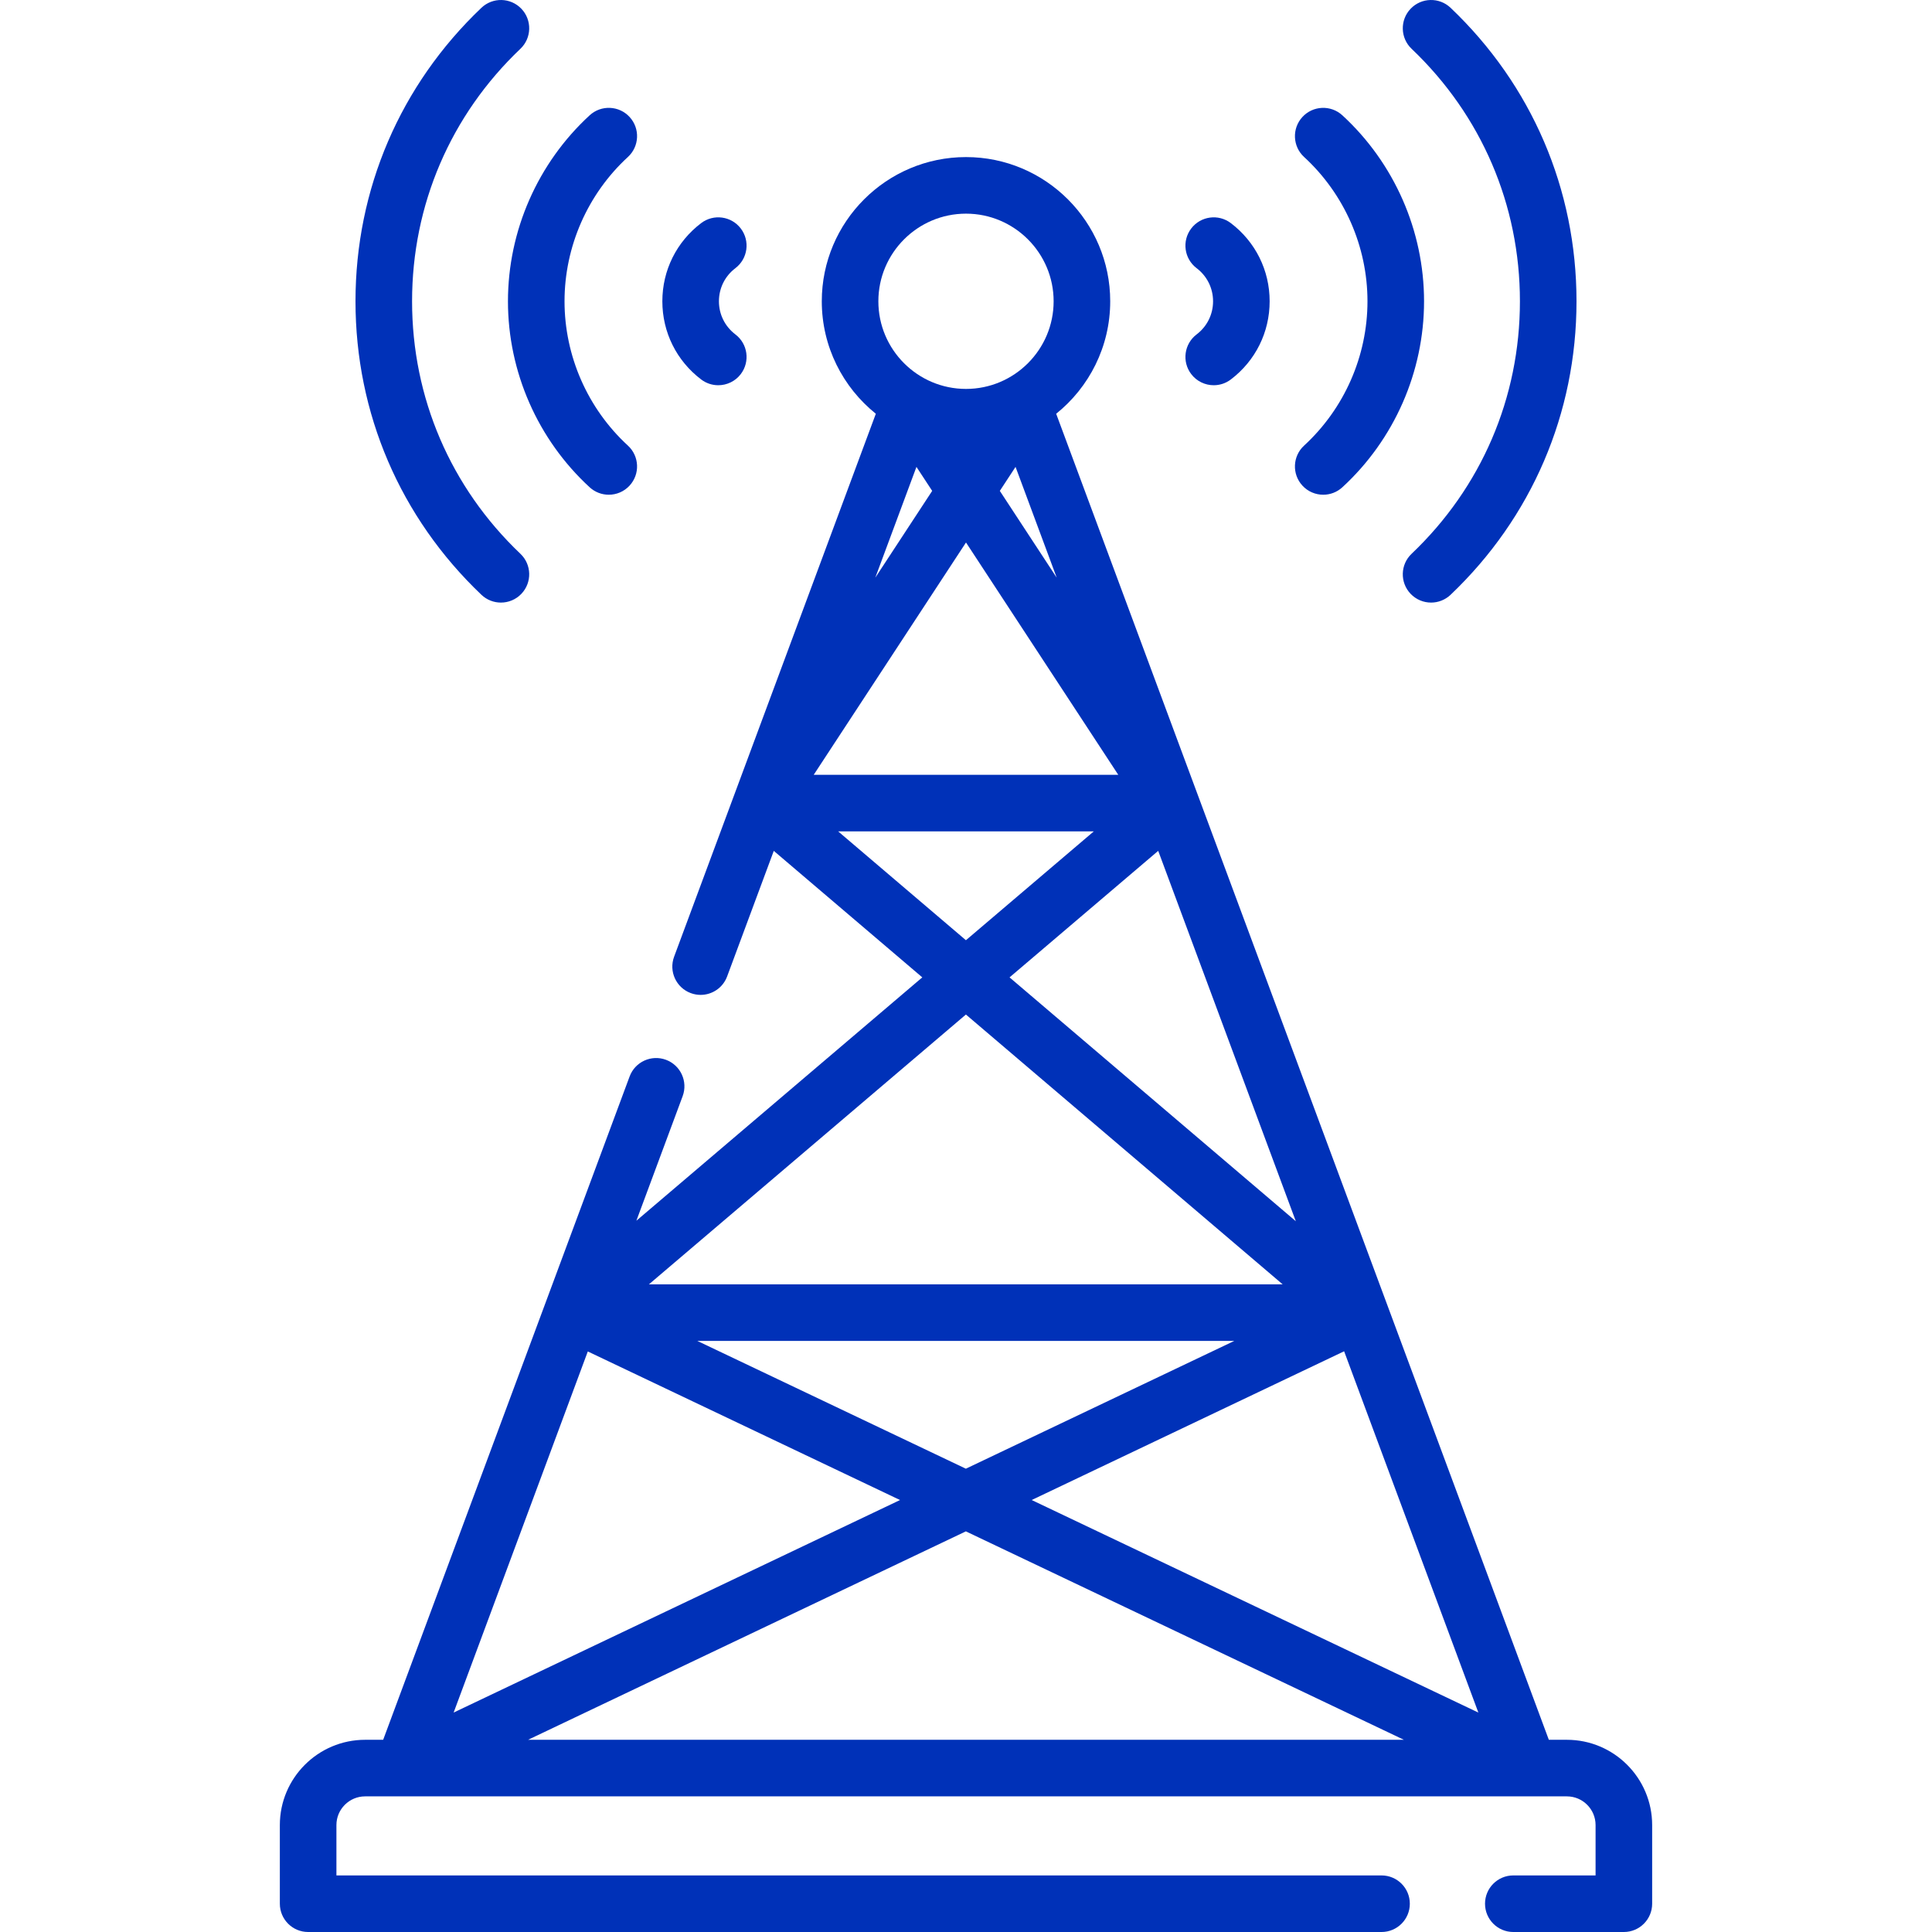
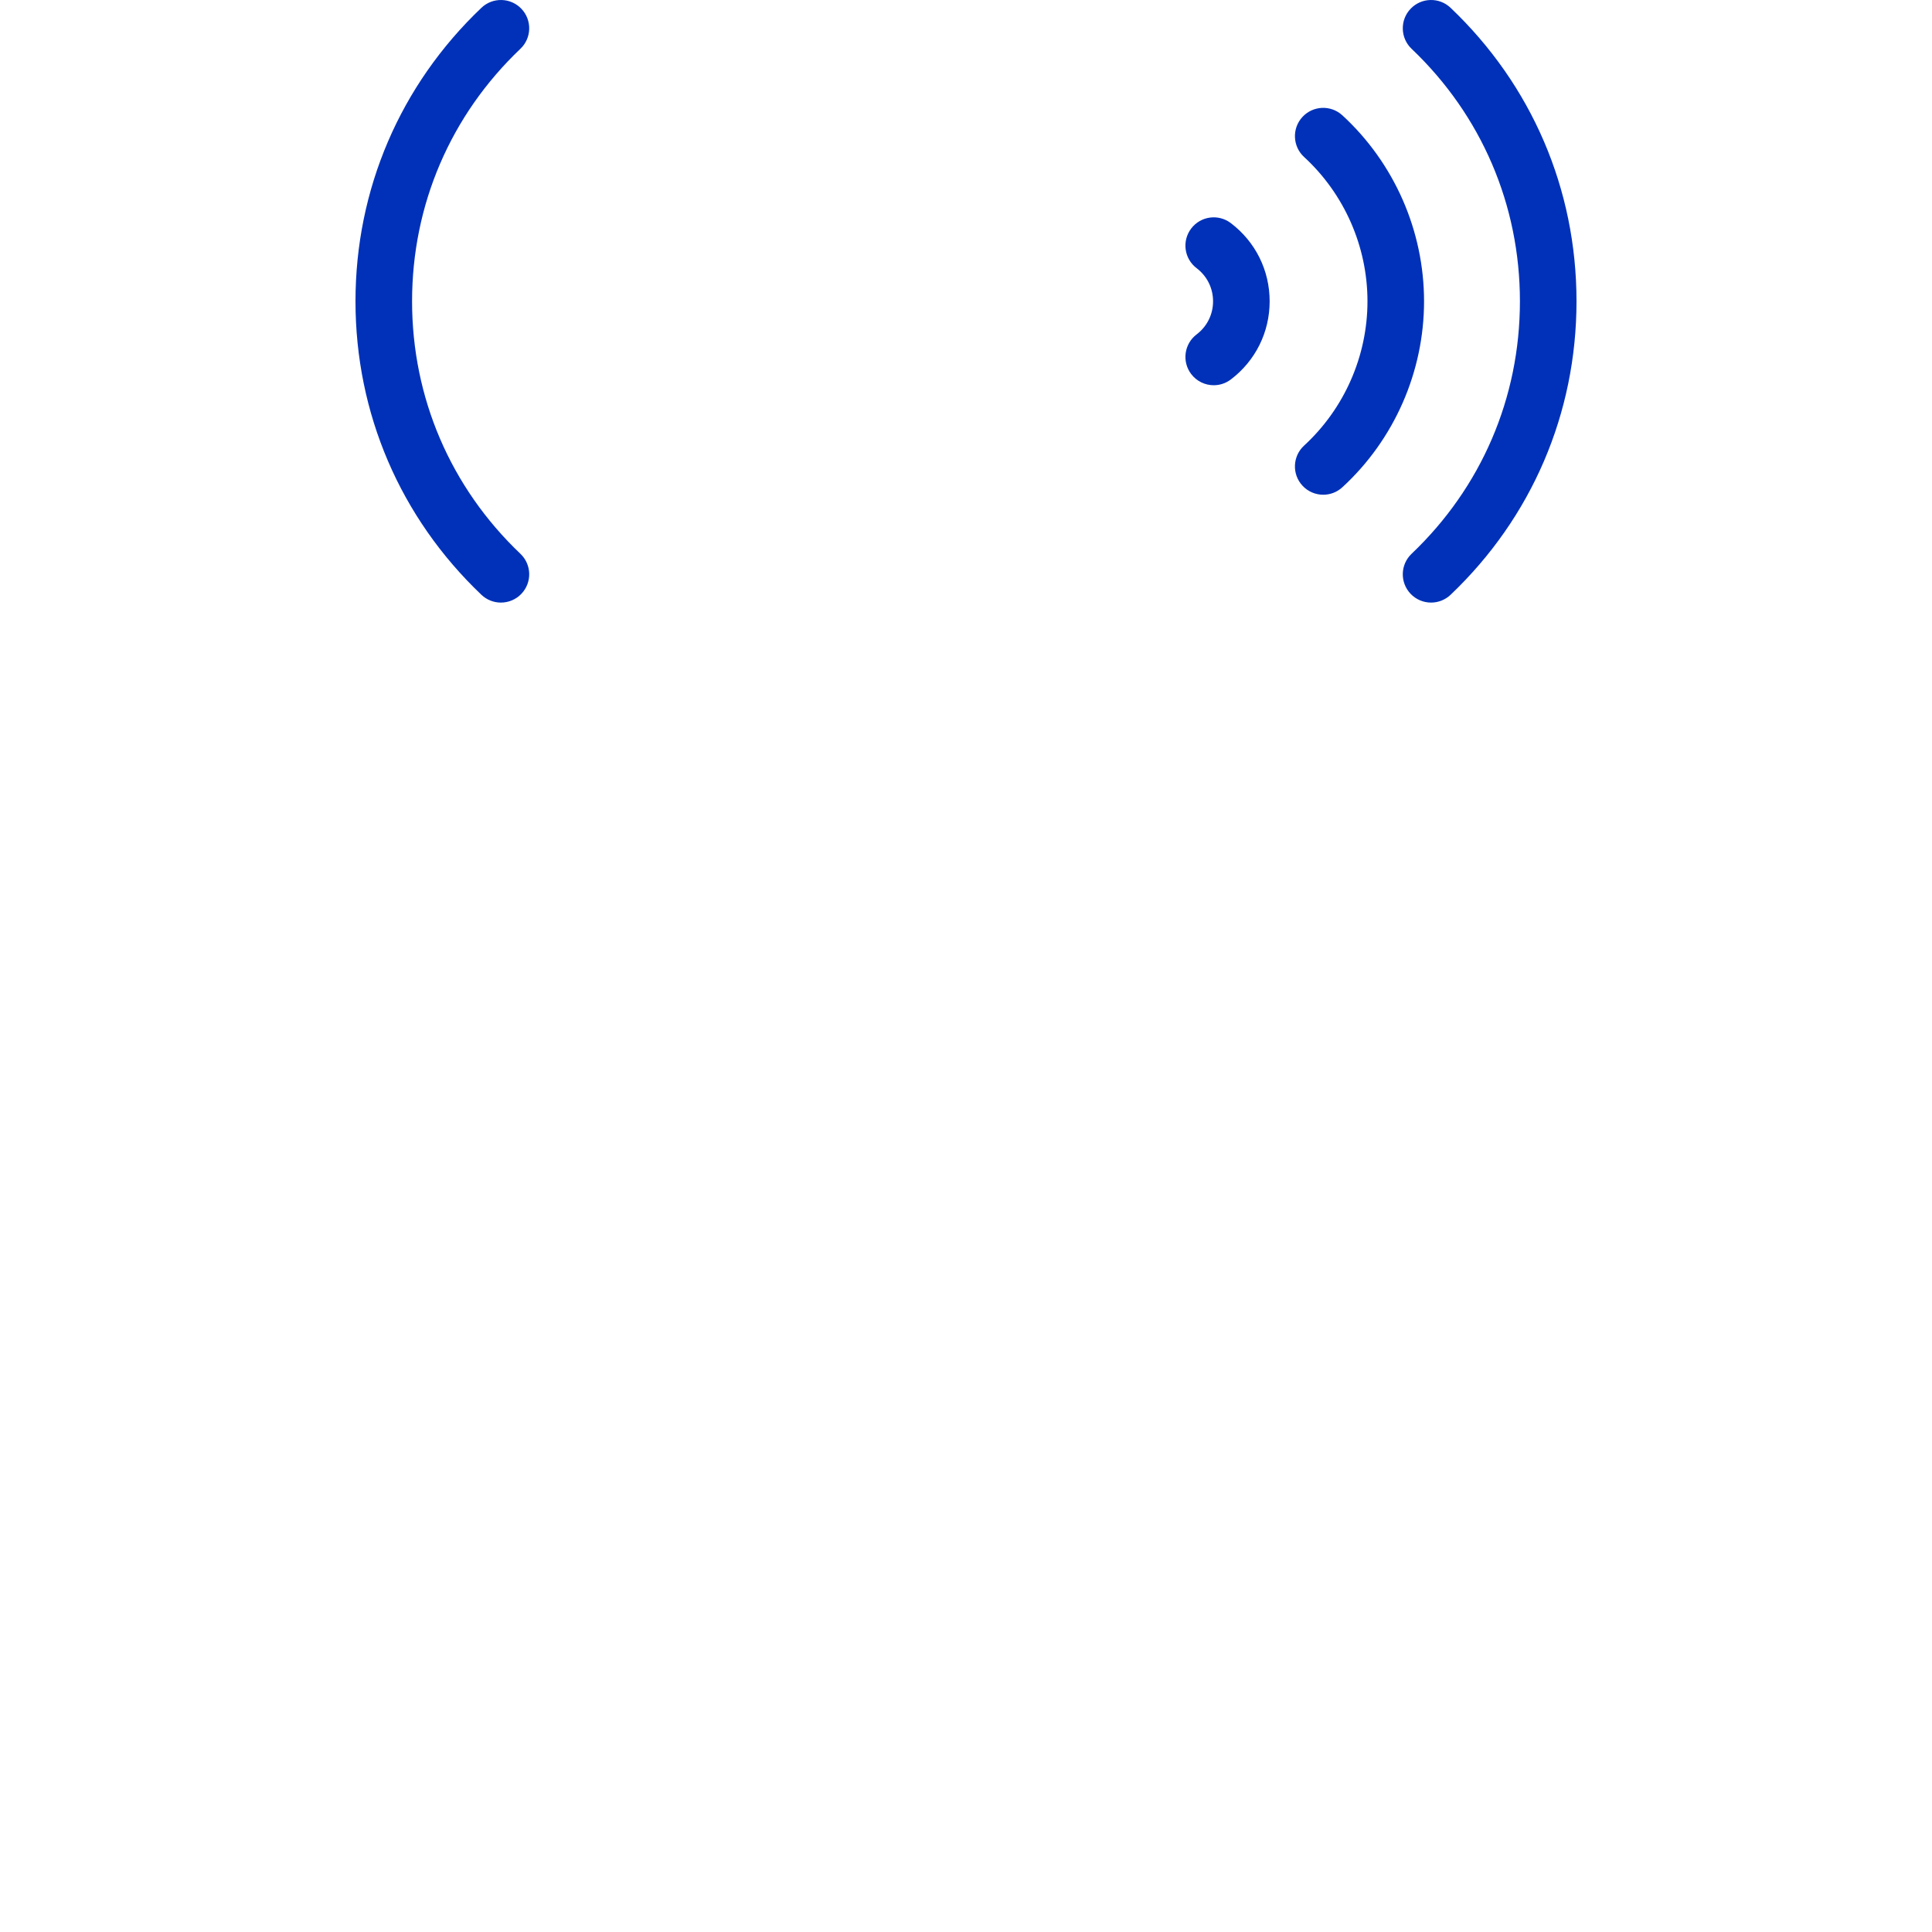
<svg xmlns="http://www.w3.org/2000/svg" version="1.1" width="60" height="60" x="0" y="0" viewBox="0 0 512.219 512.219" style="enable-background:new 0 0 512 512" xml:space="preserve" class="">
  <g>
    <g>
-       <path d="m415.418 461.26h-4.786l-130.616-351.563c8.73-7.013 14.328-17.774 14.328-29.817 0-21.082-17.152-38.234-38.234-38.234s-38.234 17.152-38.234 38.234c0 12.043 5.598 22.804 14.328 29.817l-53.484 143.956c-1.443 3.883.536 8.2 4.418 9.643.861.32 1.743.472 2.611.472 3.045 0 5.909-1.868 7.031-4.89l12.369-33.293 39.372 33.538-75.804 64.523 12.269-33.024c1.443-3.883-.536-8.2-4.418-9.643-3.882-1.444-8.2.536-9.642 4.418l-65.34 175.863h-4.786c-12.466 0-22.607 10.142-22.607 22.607v20.852c0 4.143 3.358 7.5 7.5 7.5h284.585c4.142 0 7.5-3.357 7.5-7.5s-3.358-7.5-7.5-7.5h-277.085v-13.352c0-4.194 3.413-7.607 7.607-7.607h318.617c4.195 0 7.607 3.413 7.607 7.607v13.352h-21.811c-4.142 0-7.5 3.357-7.5 7.5s3.358 7.5 7.5 7.5h29.311c4.142 0 7.5-3.357 7.5-7.5v-20.852c.001-12.466-10.14-22.607-22.606-22.607zm-71.866-137.482-75.895-64.65 39.412-33.547zm-63.39-170.618-15.085-23.015 4.17-6.363zm-24.053-96.515c12.811 0 23.234 10.423 23.234 23.234s-10.423 23.233-23.234 23.233-23.234-10.422-23.234-23.232c0-12.812 10.423-23.235 23.234-23.235zm-13.137 67.137 4.171 6.363-15.086 23.016zm13.137 20.044 40.375 61.599h-80.75zm-33.888 76.599h67.764l-33.895 28.851zm33.866 48.551 83.977 71.534h-168.019zm71.145 86.534-71.159 33.878-71.194-33.878zm-171.392 2.793 82.782 39.392-118.352 56.345zm-15.838 102.957 116.072-55.26 116.128 55.26zm133.522-63.568 82.836-39.437 35.589 95.79z" fill="#0031b8" data-original="#000000" style="" class="" />
-       <path d="m156.326 129.185c1.441 1.324 3.26 1.979 5.074 1.979 2.025 0 4.045-.815 5.524-2.425 2.803-3.049 2.603-7.794-.446-10.597-10.682-9.818-16.808-23.765-16.808-38.263 0-14.499 6.126-28.445 16.808-38.262 3.05-2.804 3.25-7.548.447-10.598s-7.547-3.25-10.597-.446c-13.764 12.649-21.657 30.621-21.657 49.306-.002 18.684 7.892 36.656 21.655 49.306z" fill="#0031b8" data-original="#000000" style="" class="" />
-       <path d="m185.897 100.607c1.356 1.03 2.95 1.527 4.531 1.527 2.264 0 4.503-1.021 5.978-2.964 2.505-3.299 1.862-8.004-1.437-10.509-2.773-2.106-4.364-5.308-4.364-8.782 0-3.476 1.591-6.677 4.364-8.783 3.299-2.505 3.942-7.21 1.437-10.509s-7.211-3.943-10.509-1.437c-6.541 4.968-10.292 12.523-10.292 20.729s3.752 15.761 10.292 20.728z" fill="#0031b8" data-original="#000000" style="" class="" />
      <path d="m127.637 157.694c1.452 1.381 3.311 2.065 5.168 2.065 1.982 0 3.961-.781 5.436-2.331 2.854-3.002 2.736-7.749-.266-10.604-18.523-17.618-28.725-41.393-28.725-66.945 0-25.554 10.201-49.328 28.724-66.945 3.001-2.854 3.121-7.602.266-10.604-2.854-3-7.602-3.118-10.603-.266-21.53 20.478-33.387 48.113-33.387 77.816 0 29.702 11.857 57.337 33.387 77.814z" fill="#0031b8" data-original="#000000" style="" class="" />
      <path d="m345.741 118.143c-3.049 2.803-3.249 7.548-.446 10.597 1.479 1.609 3.498 2.425 5.524 2.425 1.814 0 3.633-.654 5.074-1.979 13.763-12.65 21.657-30.622 21.657-49.306 0-18.685-7.894-36.656-21.657-49.306-3.05-2.803-7.793-2.604-10.597.446-2.803 3.05-2.603 7.794.447 10.598 10.682 9.816 16.808 23.763 16.808 38.262-.002 14.498-6.128 28.444-16.81 38.263z" fill="#0031b8" data-original="#000000" style="" class="" />
      <path d="m317.249 88.662c-3.299 2.505-3.942 7.21-1.437 10.509 1.476 1.942 3.713 2.964 5.978 2.964 1.581 0 3.175-.497 4.531-1.527 6.541-4.968 10.292-12.522 10.292-20.728s-3.751-15.761-10.292-20.729c-3.298-2.506-8.004-1.863-10.509 1.437-2.505 3.299-1.862 8.004 1.437 10.509 2.773 2.106 4.364 5.308 4.364 8.783 0 3.474-1.591 6.676-4.364 8.782z" fill="#0031b8" data-original="#000000" style="" class="" />
-       <path d="m374.244 12.934c18.523 17.617 28.724 41.392 28.724 66.945s-10.201 49.327-28.725 66.945c-3.001 2.854-3.12 7.602-.266 10.604 1.474 1.55 3.453 2.331 5.436 2.331 1.857 0 3.716-.686 5.168-2.065 21.53-20.478 33.387-48.112 33.387-77.814 0-29.703-11.857-57.338-33.387-77.814-3-2.854-7.748-2.735-10.603.266-2.854 3.001-2.735 7.748.266 10.602z" fill="#0031b8" data-original="#000000" style="" class="" />
+       <path d="m374.244 12.934c18.523 17.617 28.724 41.392 28.724 66.945s-10.201 49.327-28.725 66.945c-3.001 2.854-3.12 7.602-.266 10.604 1.474 1.55 3.453 2.331 5.436 2.331 1.857 0 3.716-.686 5.168-2.065 21.53-20.478 33.387-48.112 33.387-77.814 0-29.703-11.857-57.338-33.387-77.814-3-2.854-7.748-2.735-10.603.266-2.854 3.001-2.735 7.748.266 10.602" fill="#0031b8" data-original="#000000" style="" class="" />
    </g>
  </g>
</svg>